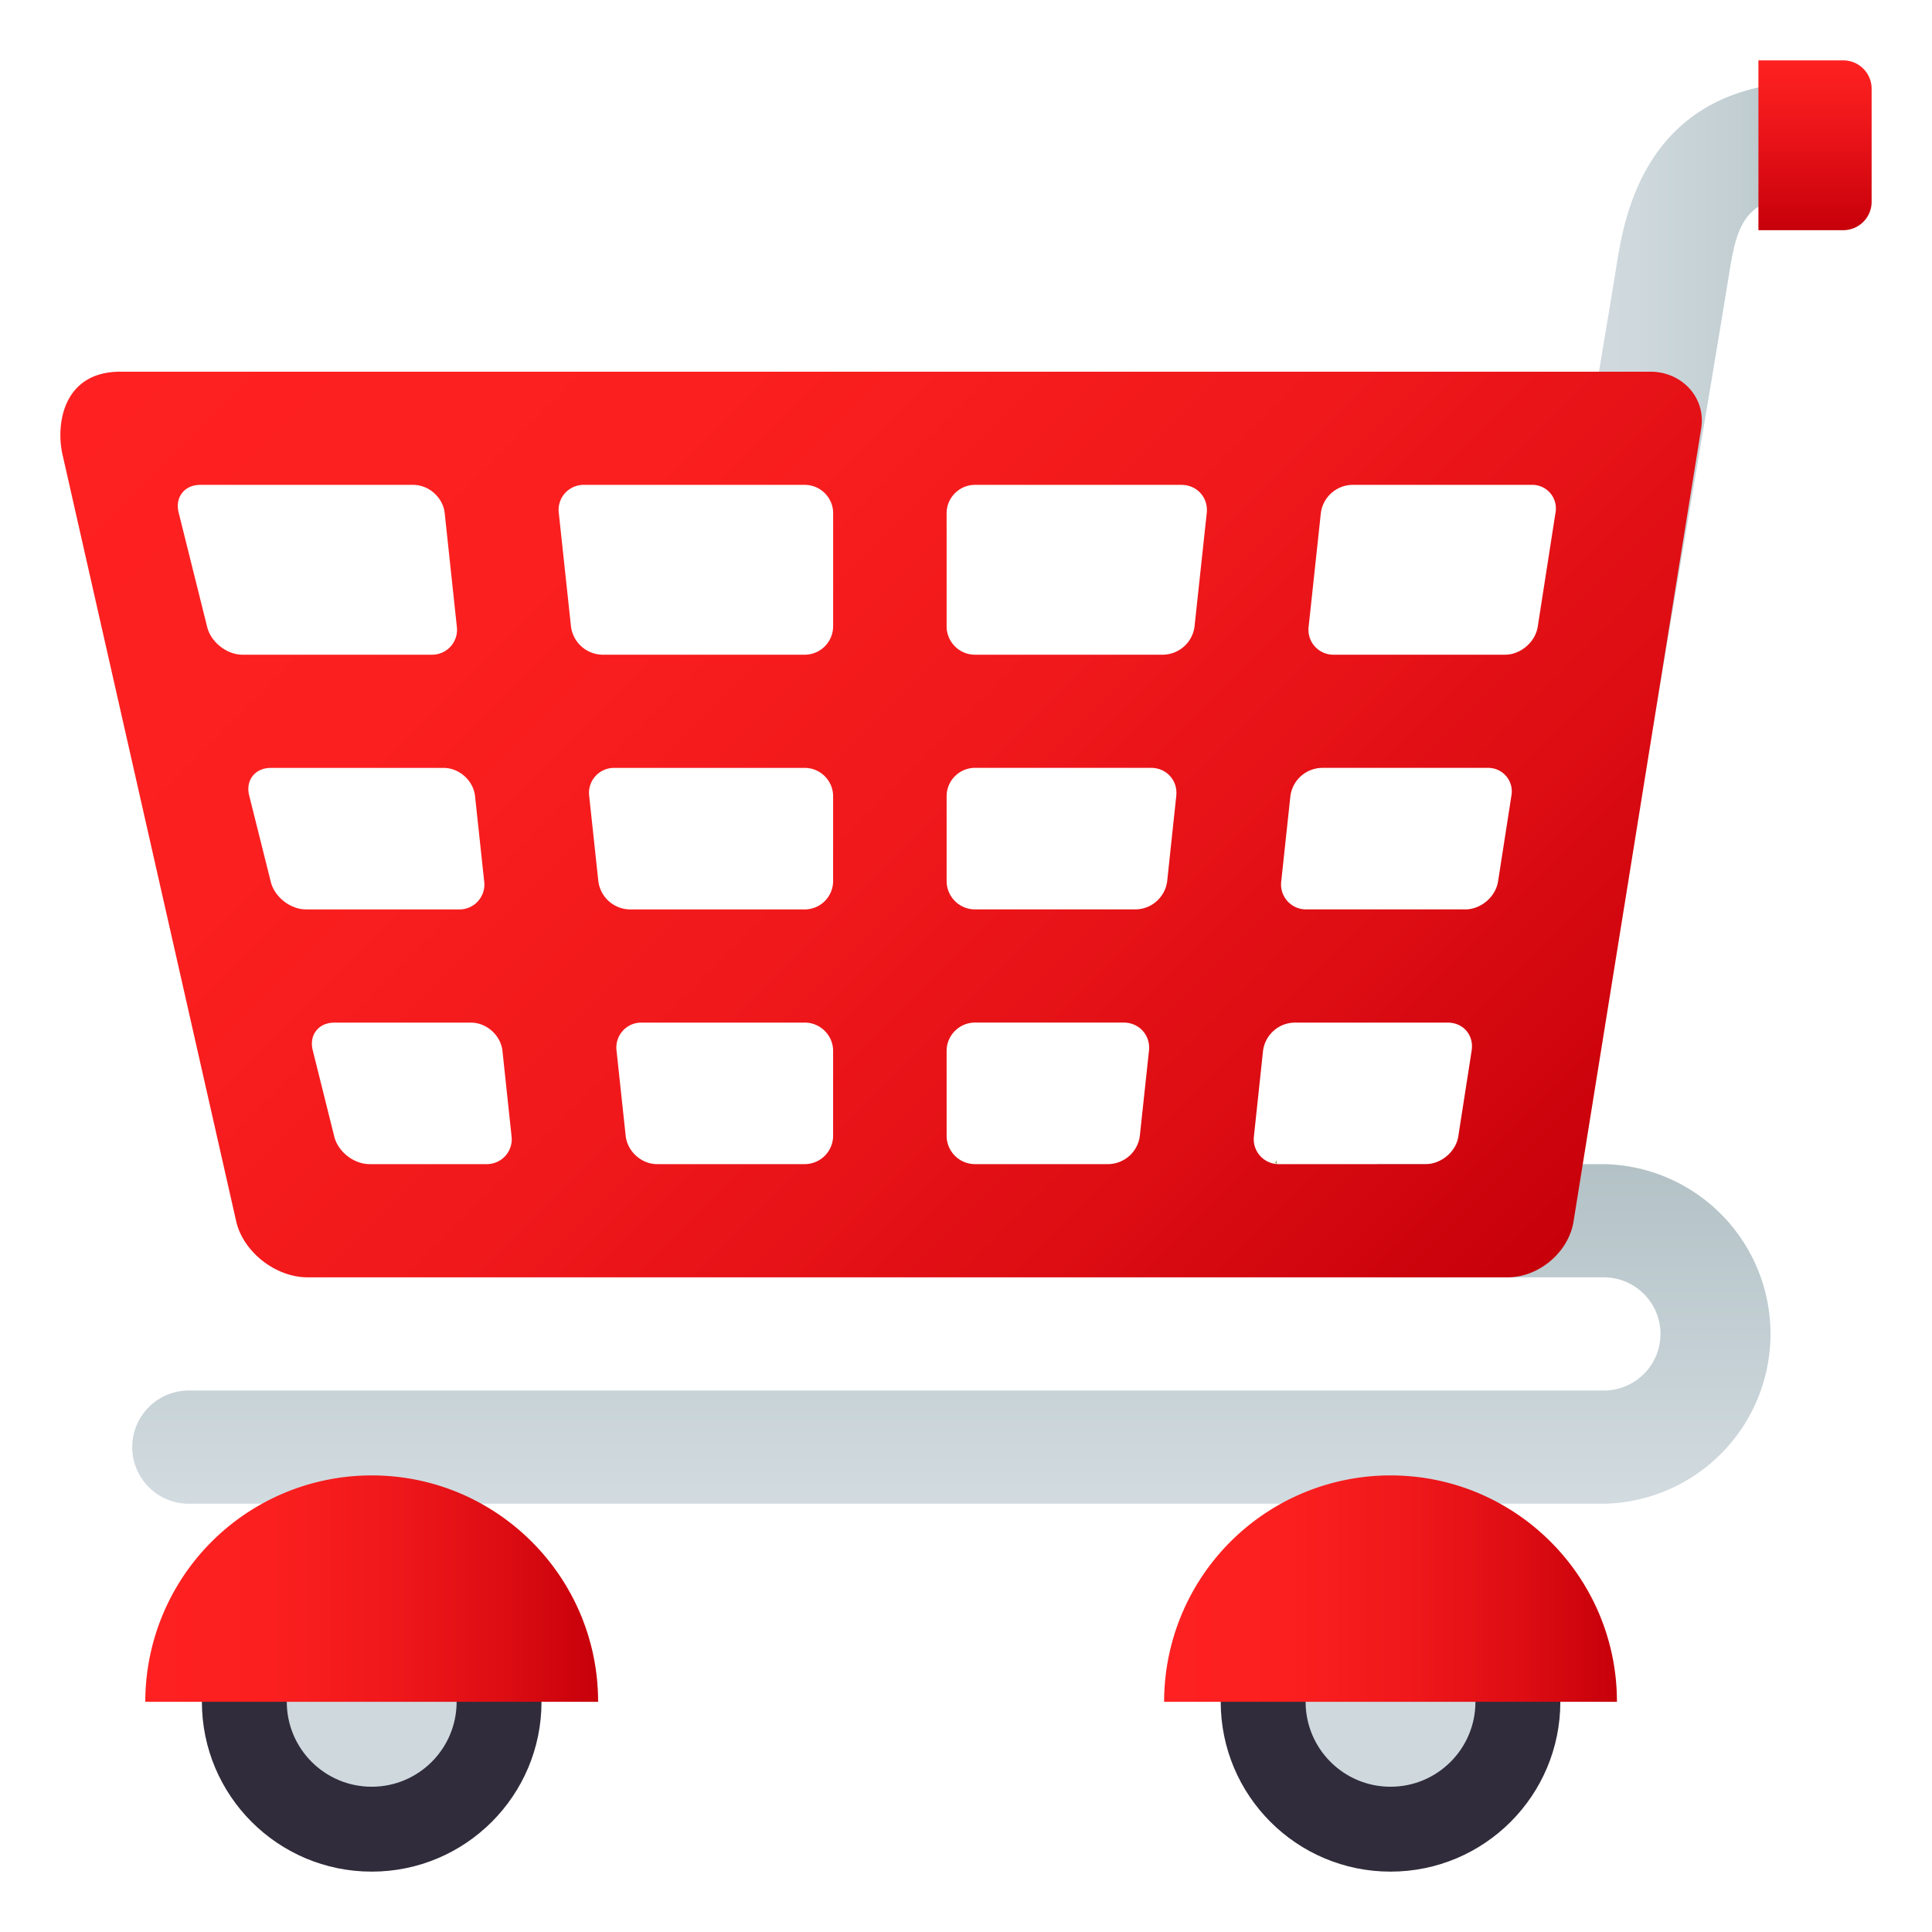
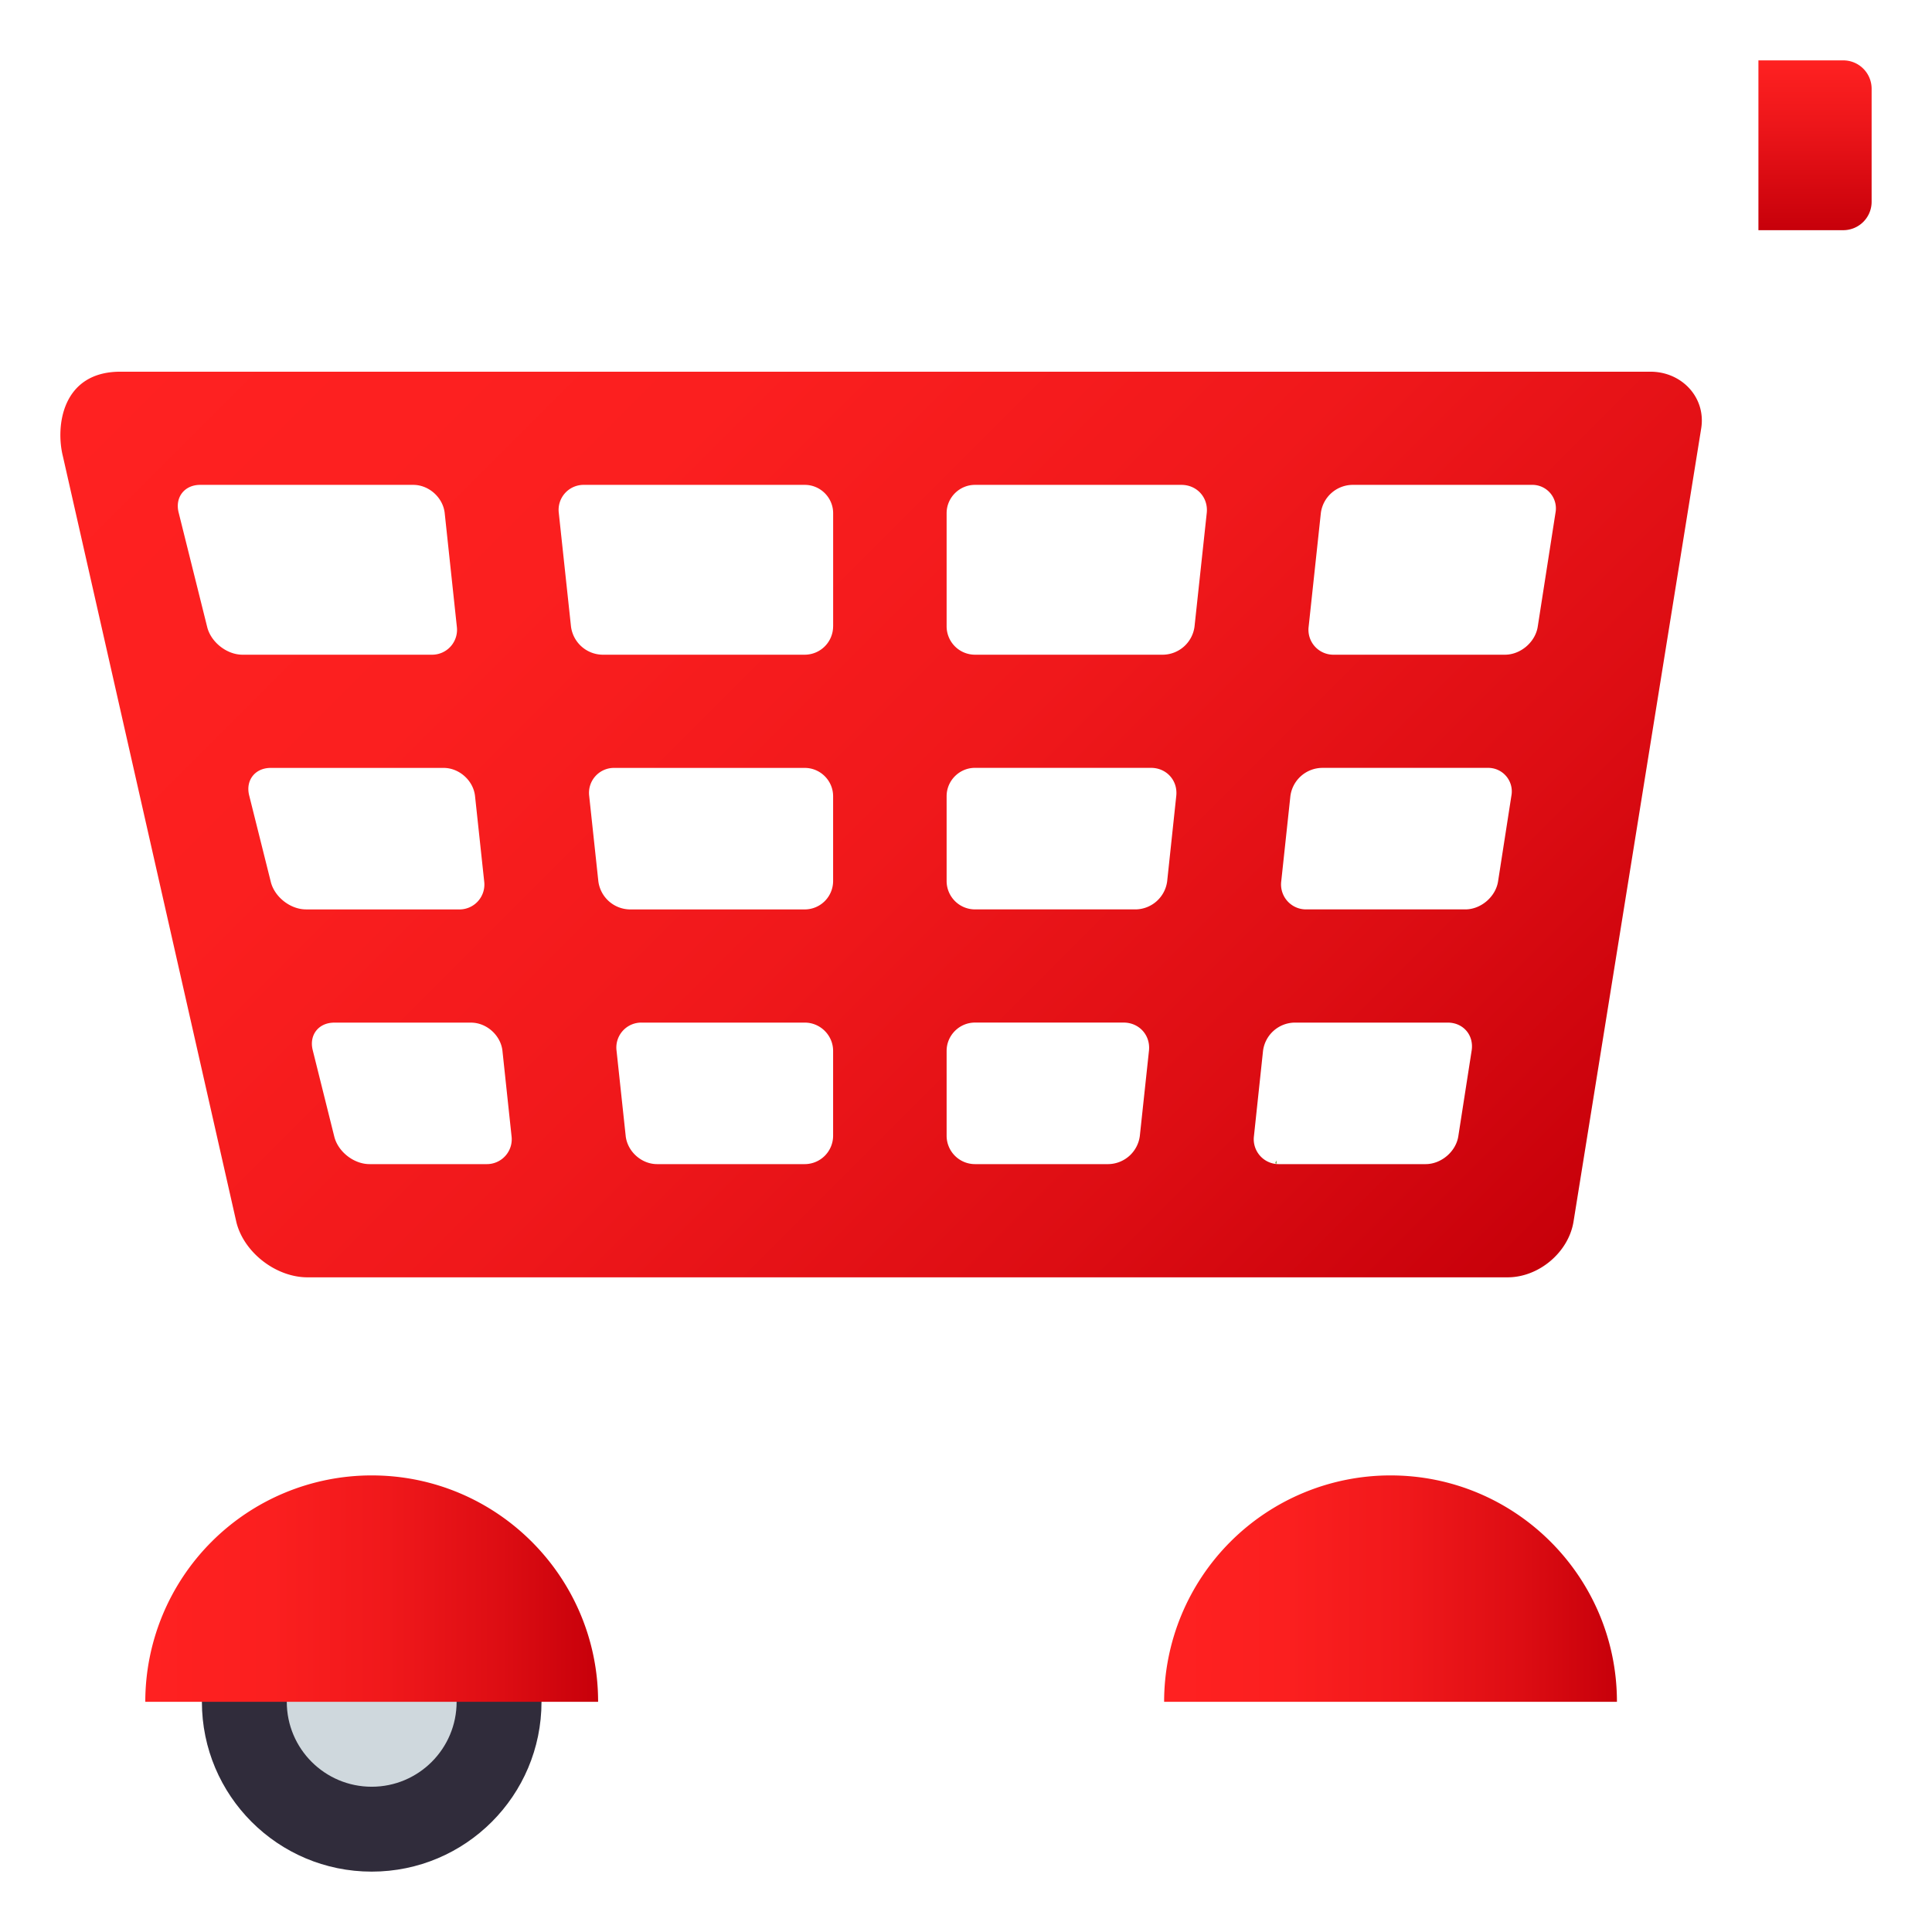
<svg xmlns="http://www.w3.org/2000/svg" width="64" height="64" viewBox="0 0 64 64">
  <linearGradient id="1f6d2-a" gradientUnits="userSpaceOnUse" x1="31.569" y1="49.813" x2="31.569" y2="38.563">
    <stop offset="0" stop-color="#d2dbe0" />
    <stop offset="1" stop-color="#b3c2c6" />
  </linearGradient>
-   <path fill="url(#1f6d2-a)" d="M53.129 38.563h-7.5v3.75h7.5c1.035 0 1.877.842 1.877 1.875a1.877 1.877 0 0 1-1.877 1.875H6.254c-1.035 0-1.873.84-1.873 1.875s.838 1.875 1.873 1.875h46.877a5.626 5.626 0 0 0-.002-11.25z" />
  <linearGradient id="1f6d2-b" gradientUnits="userSpaceOnUse" x1="50.764" y1="14.188" x2="60.113" y2="14.188">
    <stop offset="0" stop-color="#d2dbe0" />
    <stop offset=".367" stop-color="#ced8dd" />
    <stop offset=".709" stop-color="#c3cfd3" />
    <stop offset="1" stop-color="#b3c2c6" />
  </linearGradient>
-   <path fill="url(#1f6d2-b)" d="M54.488 25.672l-3.725-.311c.023-.141 2.348-13.818 2.787-16.564.252-1.586.945-6.094 6.563-6.094v3.75c-2.311 0-2.561.904-2.838 2.639-.439 2.763-2.763 16.439-2.787 16.58z" />
  <linearGradient id="1f6d2-c" gradientUnits="userSpaceOnUse" x1="10.199" y1="5.198" x2="49.072" y2="44.071">
    <stop offset="0" stop-color="#ff2121" />
    <stop offset=".278" stop-color="#fb1f1f" />
    <stop offset=".537" stop-color="#f0181b" />
    <stop offset=".788" stop-color="#dd0d13" />
    <stop offset="1" stop-color="#c7000a" />
  </linearGradient>
  <path fill="url(#1f6d2-c)" d="M54.672 12.313H3.988c-1.938 0-2.156 1.811-1.902 2.813l5.746 25.367c.252 1.002 1.313 1.82 2.354 1.82h39.756c1.039 0 2.023-.834 2.184-1.852l4.229-26.273c.161-1.018-.64-1.875-1.683-1.875zM6.865 20.777l-.949-3.805c-.123-.502.197-.91.715-.91h7.059c.518 0 .984.42 1.041.932l.402 3.762a.826.826 0 0 1-.84.932h-6.26c-.517 0-1.041-.411-1.168-.911zm3.272 9.348c-.518 0-1.041-.41-1.166-.91l-.717-2.867c-.125-.502.197-.91.713-.91h5.73c.516 0 .984.42 1.039.932l.303 2.824a.825.825 0 0 1-.838.932h-5.064zm5.97 8.438H12.24c-.518 0-1.041-.41-1.166-.91l-.715-2.867c-.125-.502.195-.91.713-.91h4.531c.516 0 .984.42 1.041.932l.301 2.824a.824.824 0 0 1-.838.931zm11.491-.938a.942.942 0 0 1-.939.938h-4.893c-.516 0-.982-.418-1.039-.932l-.303-2.824a.826.826 0 0 1 .84-.932h5.395c.516 0 .939.422.939.938v2.812zm0-8.437a.942.942 0 0 1-.939.938H20.86a1.07 1.07 0 0 1-1.039-.932l-.303-2.824a.827.827 0 0 1 .84-.932h6.301c.516 0 .939.422.939.938v2.812zm0-8.438a.942.942 0 0 1-.939.938h-6.703a1.07 1.07 0 0 1-1.041-.932l-.404-3.762a.828.828 0 0 1 .84-.932h7.309c.516 0 .939.422.939.938v3.75zm10.16 16.881a1.07 1.07 0 0 1-1.041.932h-4.42a.941.941 0 0 1-.939-.938v-2.813c0-.516.424-.938.939-.938h4.924c.516 0 .895.42.84.932l-.303 2.825zm.906-8.438a1.07 1.07 0 0 1-1.041.932h-5.326a.941.941 0 0 1-.939-.938v-2.813c0-.516.424-.938.939-.938h5.83c.516 0 .895.42.838.932l-.301 2.825zm.906-8.437a1.07 1.07 0 0 1-1.041.932h-6.232a.941.941 0 0 1-.939-.938V17c0-.516.424-.938.939-.938h6.838c.516 0 .895.42.84.932l-.405 3.762zm8.739 16.881c-.078.51-.566.926-1.084.926h-4.848a.825.825 0 0 1-.838-.932l.301-2.824a1.072 1.072 0 0 1 1.041-.932h5.076c.516 0 .873.416.793.928l-.441 2.834zm1.316-8.438c-.08.508-.568.926-1.084.926h-5.258a.827.827 0 0 1-.84-.932l.303-2.824a1.074 1.074 0 0 1 1.041-.932h5.484a.78.78 0 0 1 .795.928l-.441 2.834zm1.314-8.437c-.08.508-.568.926-1.084.926h-5.664a.826.826 0 0 1-.84-.932l.404-3.762a1.07 1.07 0 0 1 1.039-.932h5.938a.78.78 0 0 1 .795.928l-.588 3.772z" />
  <linearGradient id="1f6d2-d" gradientUnits="userSpaceOnUse" x1="60.125" y1="7.625" x2="60.125" y2="2">
    <stop offset="0" stop-color="#c7000a" />
    <stop offset=".625" stop-color="#ed161a" />
    <stop offset="1" stop-color="#ff2121" />
  </linearGradient>
  <path fill="url(#1f6d2-d)" d="M61.063 2H58.25v5.625h2.813A.94.94 0 0 0 62 6.688v-3.75A.94.94 0 0 0 61.063 2z" />
  <path fill="#75A843" d="M42.283 38.441l-.043.092c.018.004.033.012.055.014-.006-.035-.006-.07-.012-.106zM46.793 38.563h.008v-.006z" />
  <circle fill="#302C3B" cx="12.313" cy="56.375" r="5.625" />
  <circle fill="#CFD8DD" cx="12.313" cy="56.375" r="2.813" />
  <linearGradient id="1f6d2-e" gradientUnits="userSpaceOnUse" x1="4.813" y1="52.625" x2="19.813" y2="52.625">
    <stop offset="0" stop-color="#ff2121" />
    <stop offset=".278" stop-color="#fb1f1f" />
    <stop offset=".537" stop-color="#f0181b" />
    <stop offset=".788" stop-color="#dd0d13" />
    <stop offset="1" stop-color="#c7000a" />
  </linearGradient>
  <path fill="url(#1f6d2-e)" d="M12.313 48.875a7.5 7.5 0 0 0-7.5 7.5h15c0-4.141-3.36-7.5-7.5-7.5z" />
-   <circle fill="#302C3B" cx="46.063" cy="56.375" r="5.625" />
-   <circle fill="#CFD8DD" cx="46.063" cy="56.375" r="2.813" />
  <linearGradient id="1f6d2-f" gradientUnits="userSpaceOnUse" x1="38.563" y1="52.625" x2="53.563" y2="52.625">
    <stop offset="0" stop-color="#ff2121" />
    <stop offset=".278" stop-color="#fb1f1f" />
    <stop offset=".537" stop-color="#f0181b" />
    <stop offset=".788" stop-color="#dd0d13" />
    <stop offset="1" stop-color="#c7000a" />
  </linearGradient>
  <path fill="url(#1f6d2-f)" d="M46.063 48.875a7.5 7.5 0 0 0-7.5 7.5h15c0-4.141-3.36-7.5-7.5-7.5z" />
</svg>